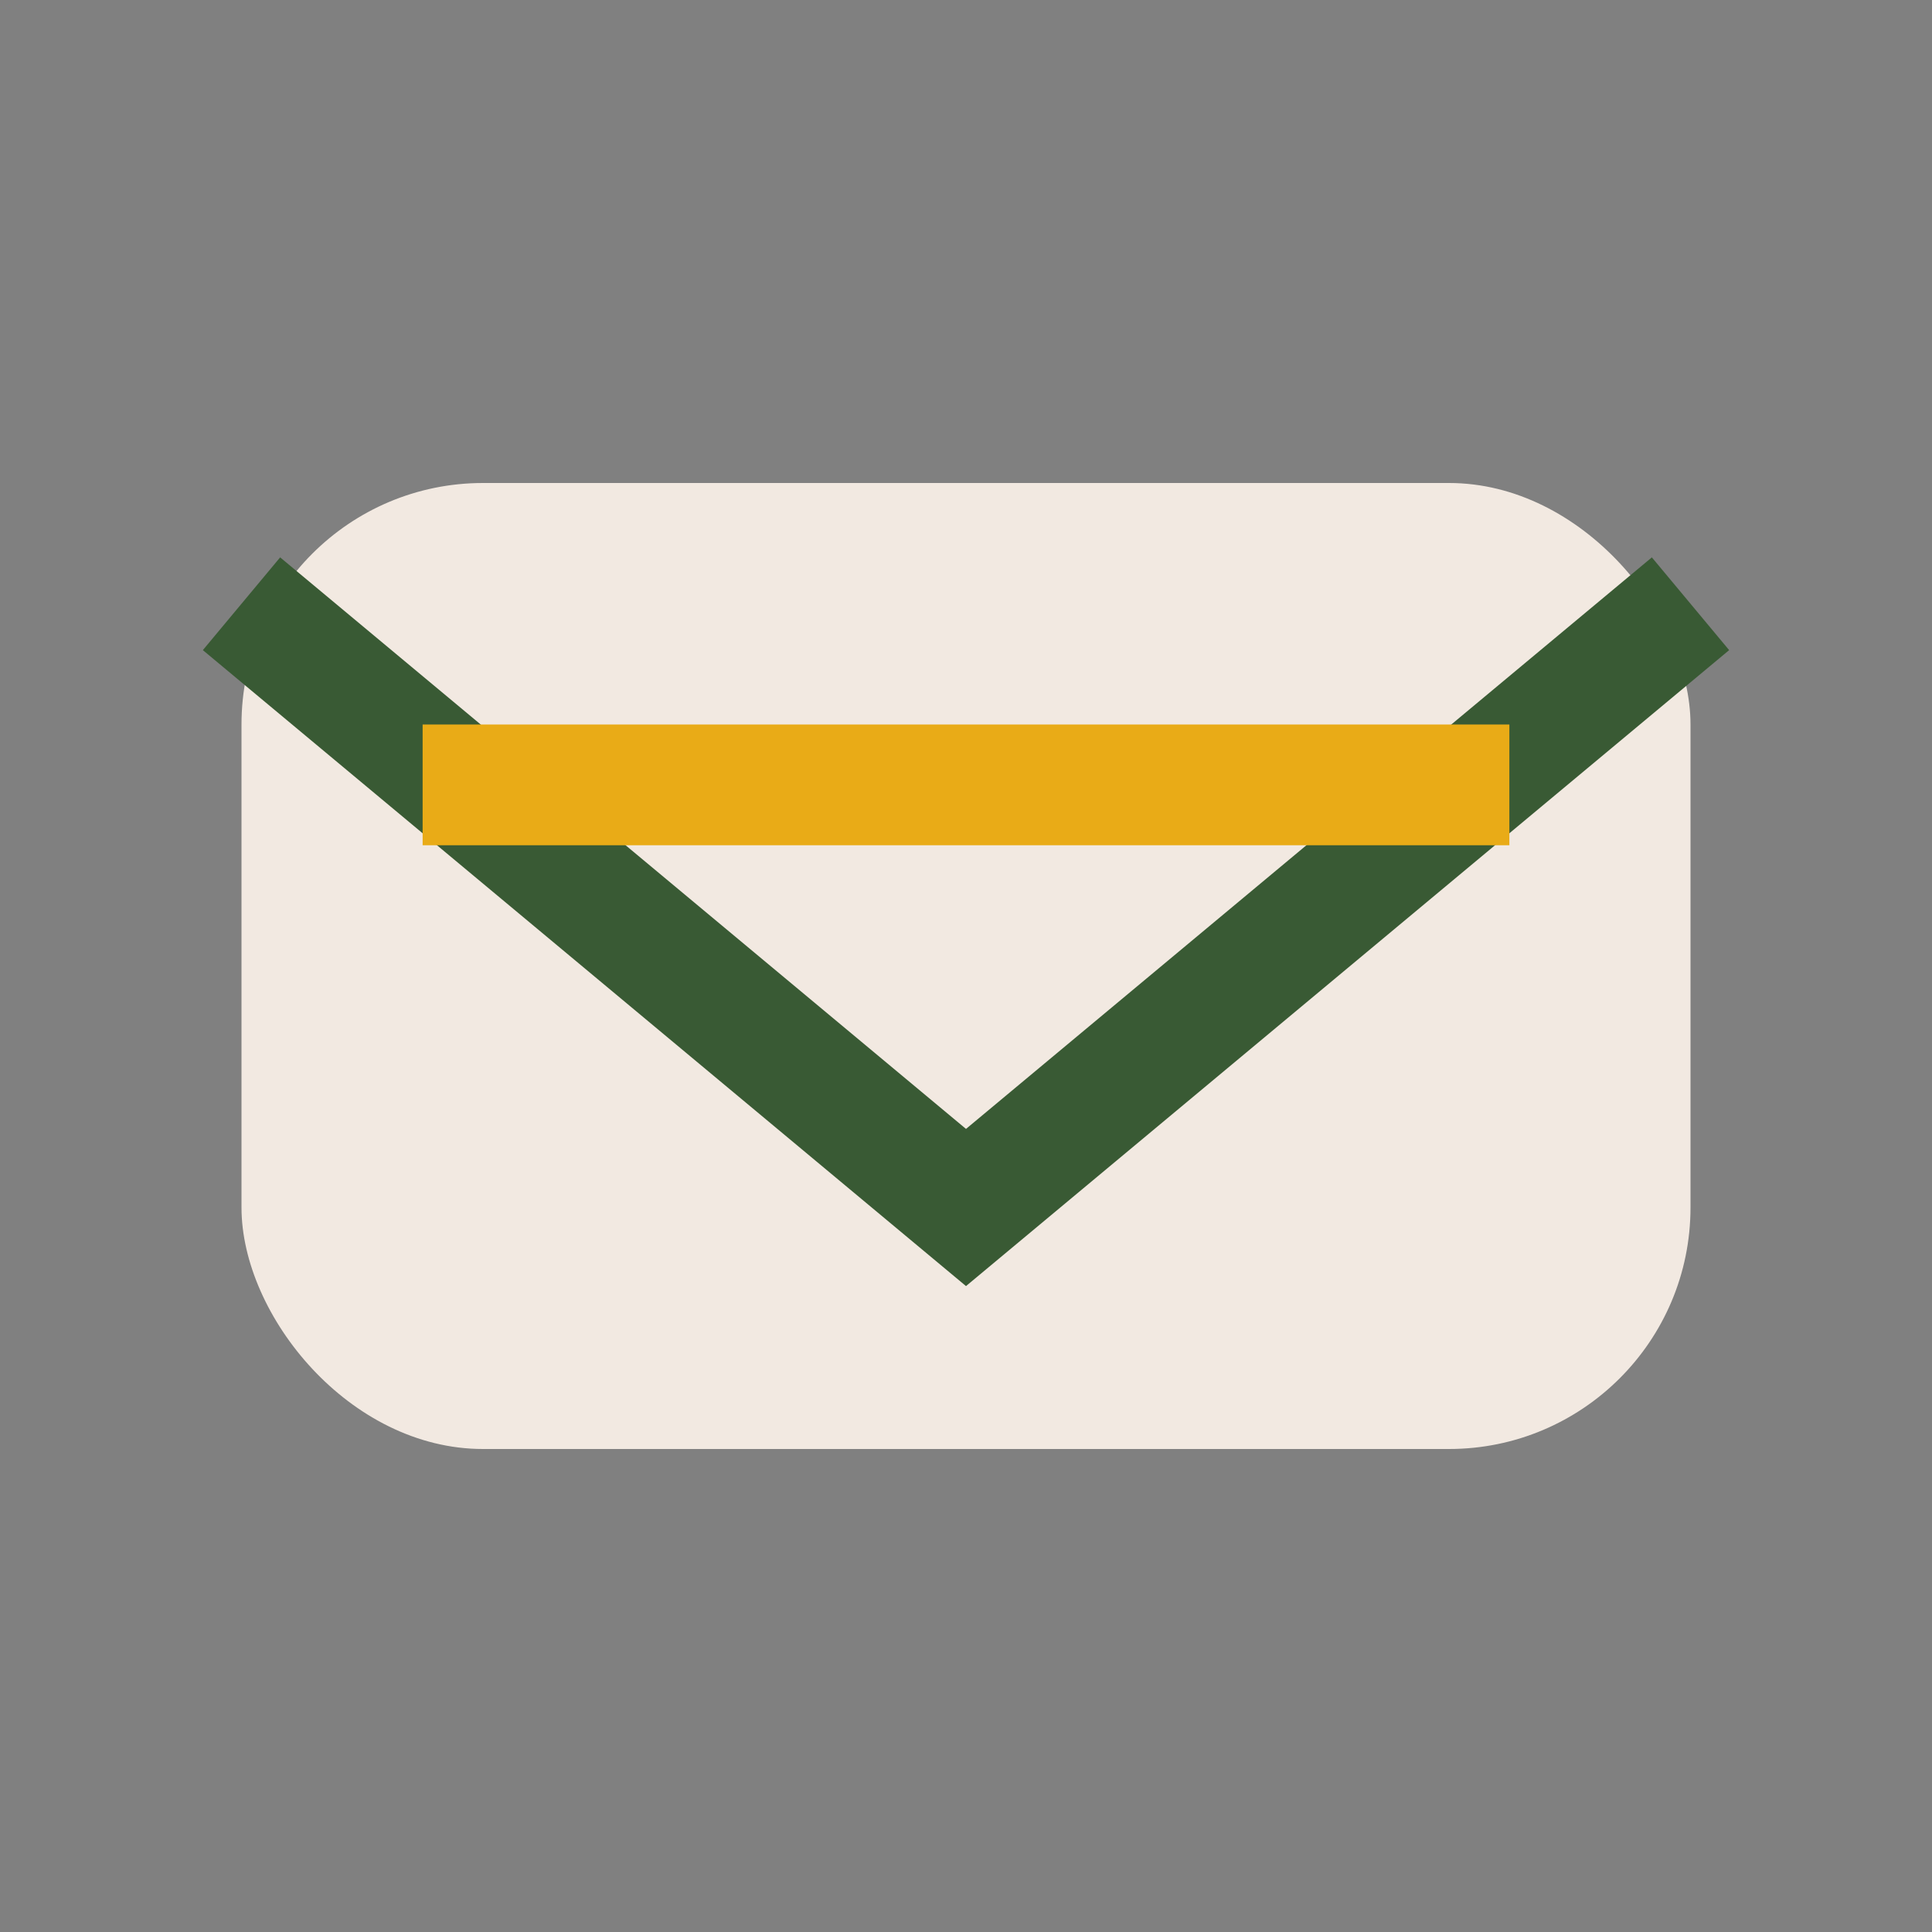
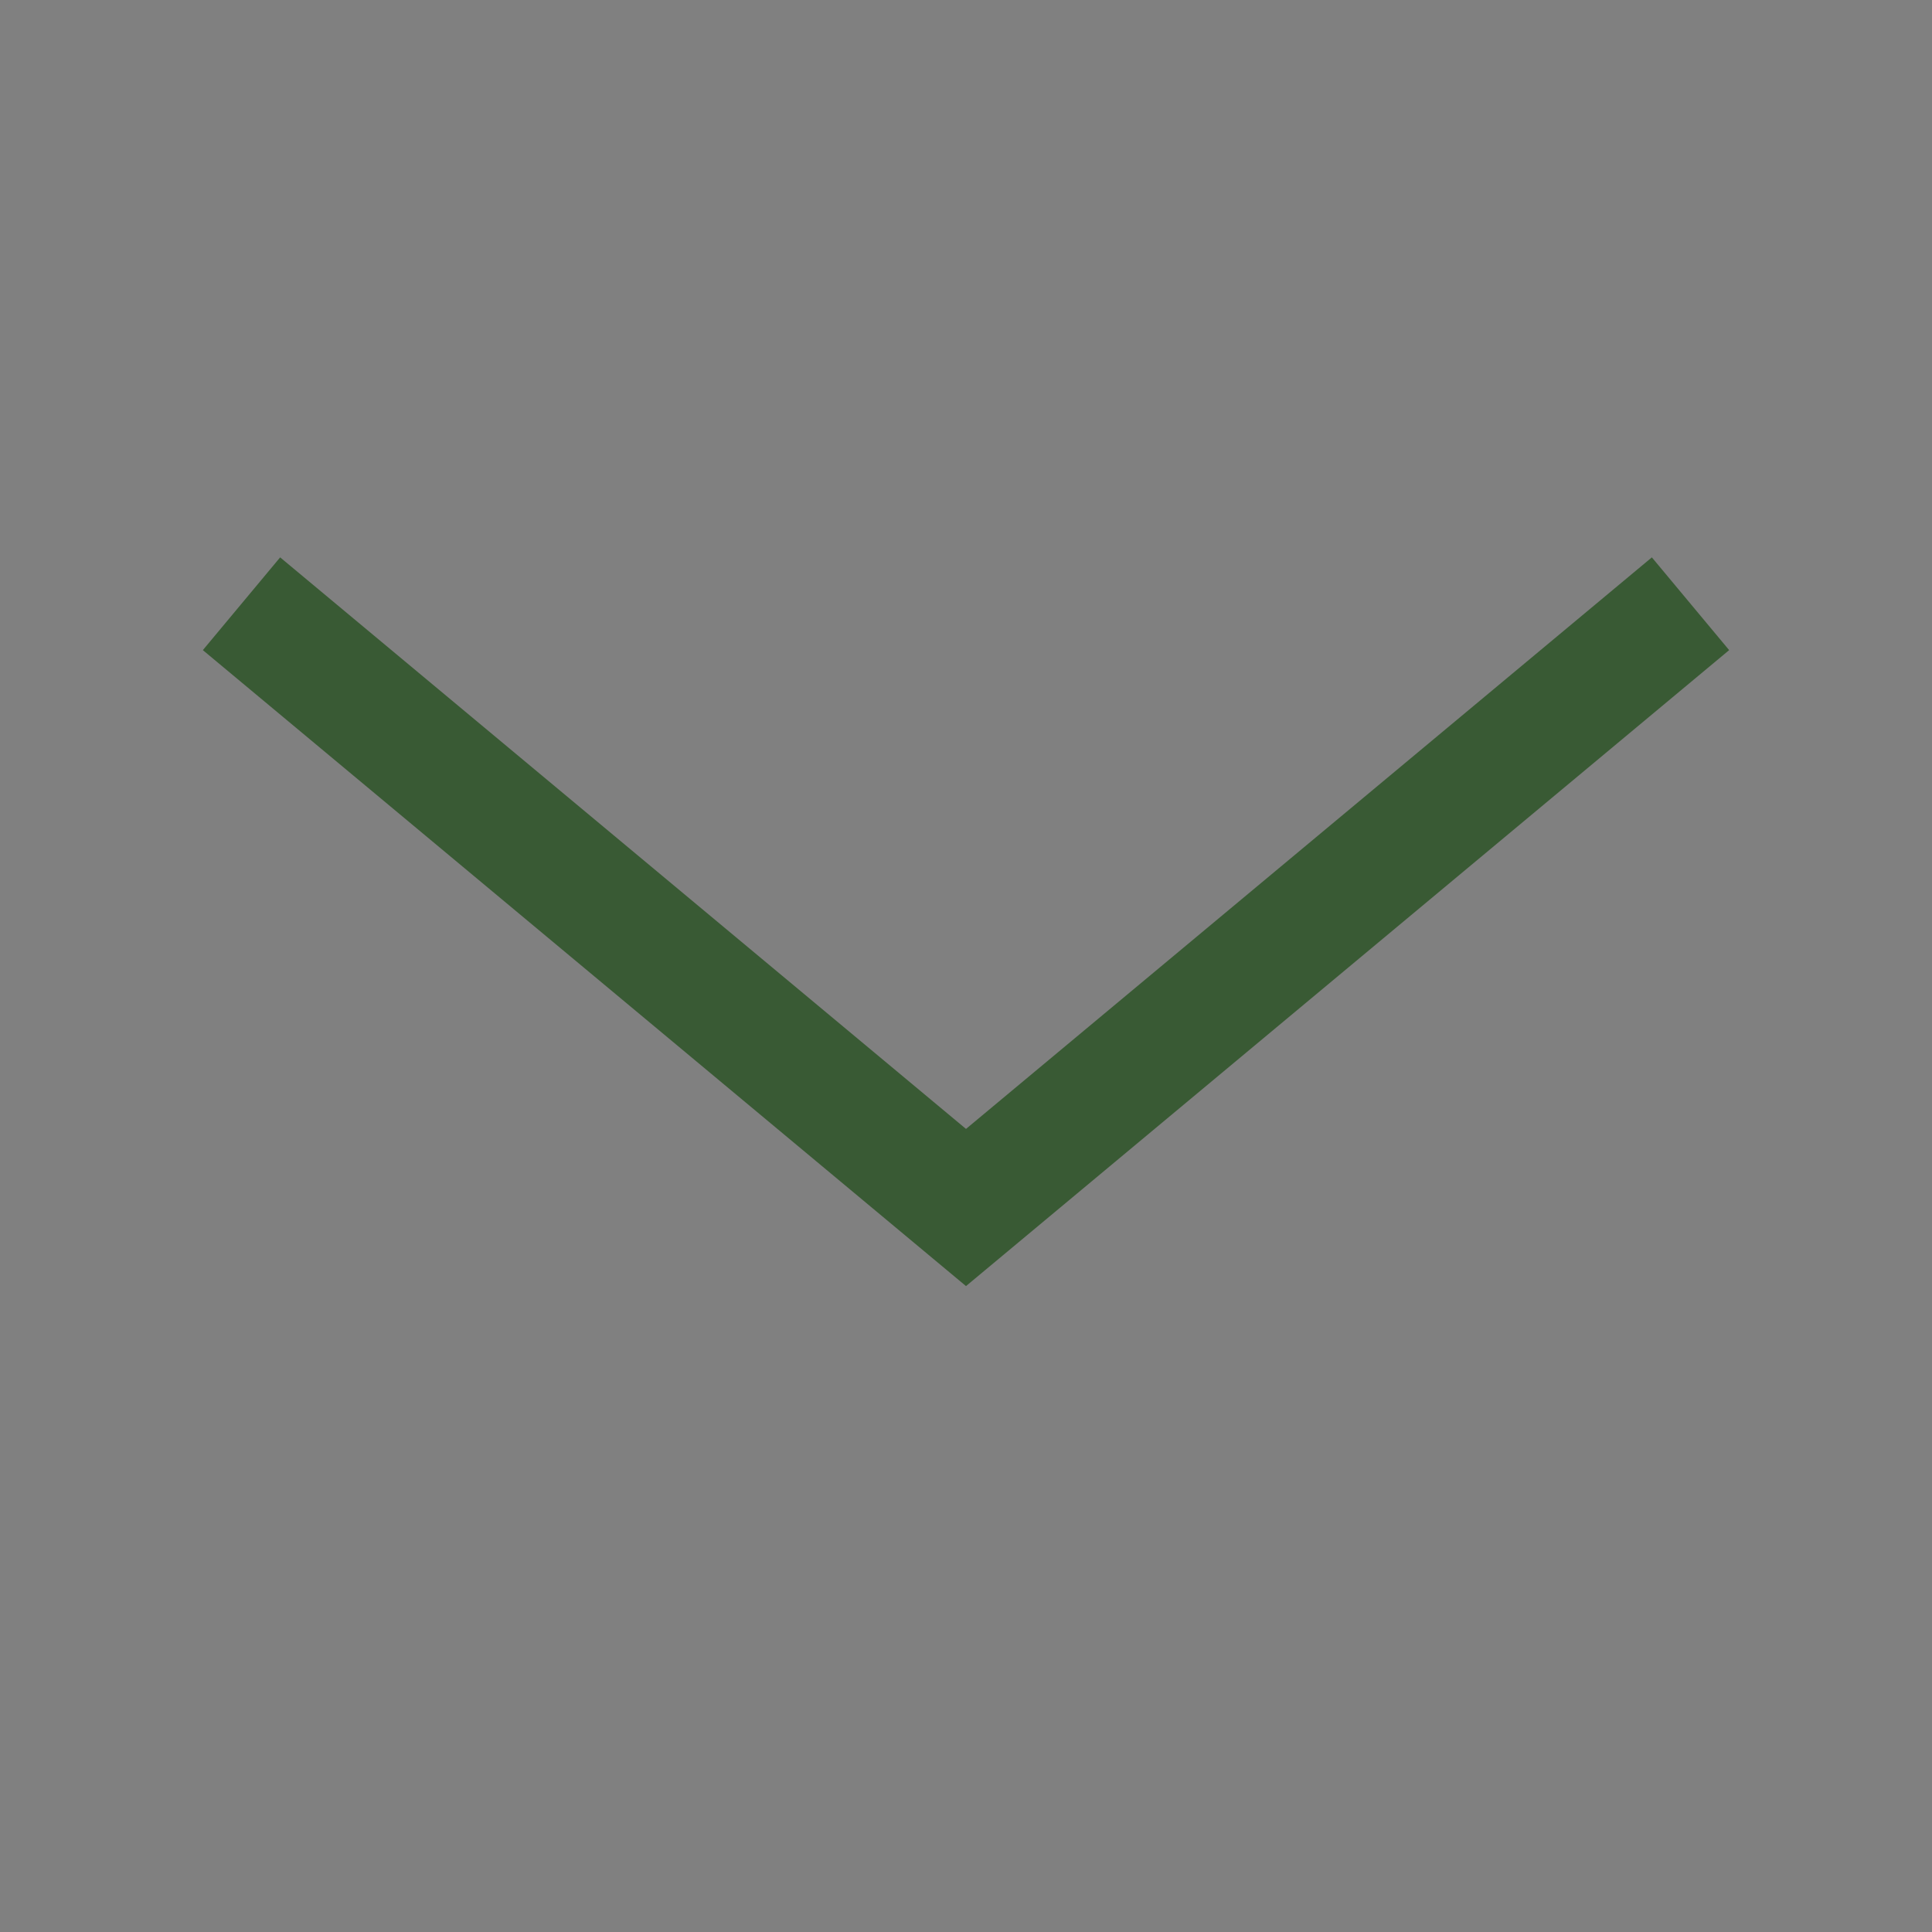
<svg xmlns="http://www.w3.org/2000/svg" width="32" height="32" viewBox="0 0 32 32">
  <rect x="0" y="0" width="32" height="32" fill="#808080" stroke="none" />
-   <rect x="4" y="8" width="24" height="16" rx="4" fill="#F2E9E1" />
  <polyline points="4,10 16,20 28,10" fill="none" stroke="#395A34" stroke-width="2" />
-   <rect x="7" y="12" width="18" height="2" fill="#E9AB17" />
</svg>